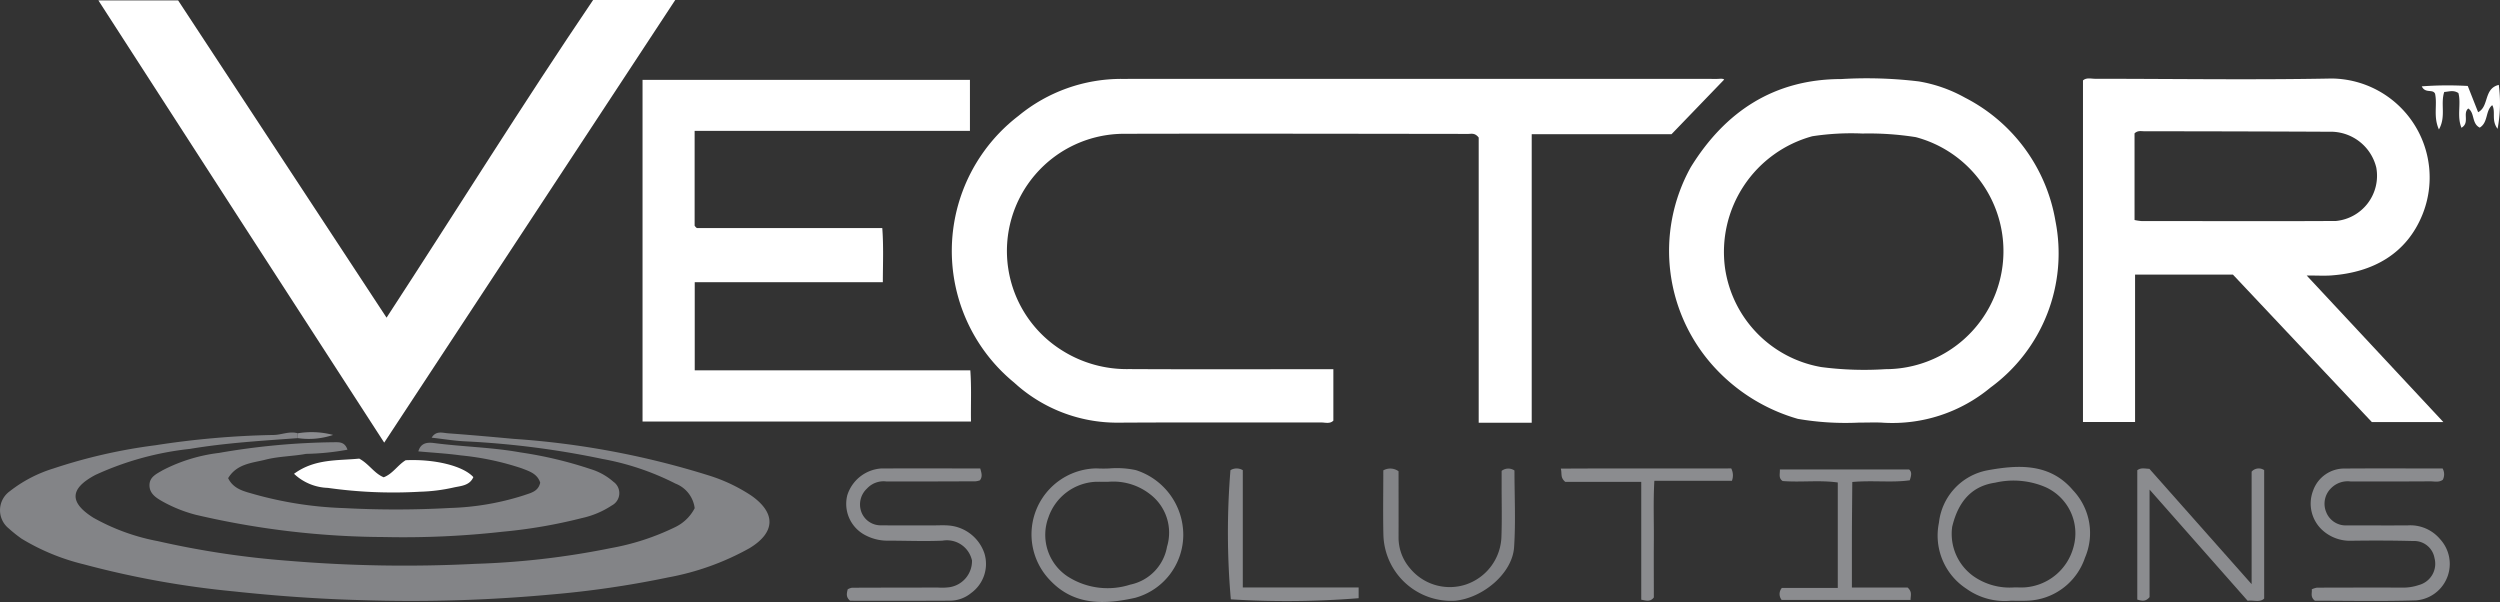
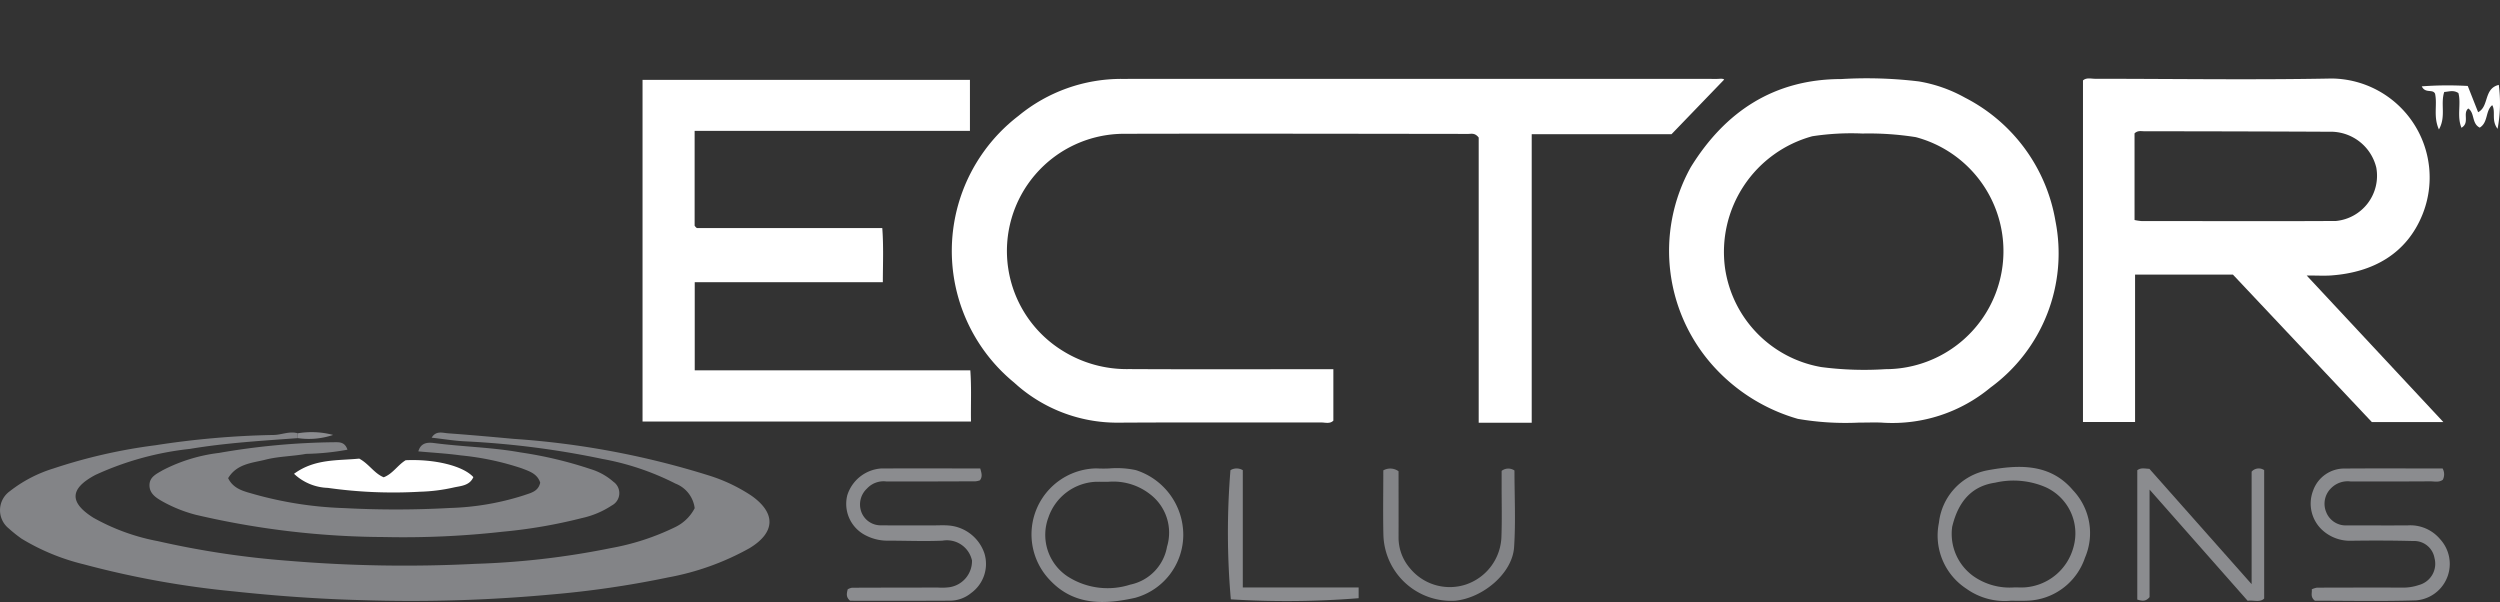
<svg xmlns="http://www.w3.org/2000/svg" width="172.779" height="41.604" viewBox="0 0 172.779 41.604">
  <rect x="0" y="0" width="172.779" height="41.604" fill="#333333" stroke="none" />
  <g id="vector_solutions_logo" data-name="vector solutions logo" transform="translate(-276.933 -331.293)">
    <path id="Path_5132" data-name="Path 5132" d="M618.129,355.161l-3.64,3.776h-9.663v19.943h-3.664v-19.71c-.266-.343-.513-.251-.726-.252-7.92-.009-15.841-.027-23.761-.008a8.1,8.1,0,0,0-4.323,14.961,8.372,8.372,0,0,0,4.648,1.3c4.3.024,8.606.008,12.909.009h1.209v3.554c-.239.241-.561.125-.847.126-4.684.008-9.368-.014-14.051.014a10.525,10.525,0,0,1-7.164-2.77,11.762,11.762,0,0,1,.3-18.435,11.17,11.17,0,0,1,7.163-2.553q20.563-.009,41.125,0C617.821,355.117,618.013,355.069,618.129,355.161Z" transform="translate(-222.034 -18.37)" fill="#fff" />
-     <path id="Path_5133" data-name="Path 5133" d="M306.689,331.322H312.2l14.405,21.925c4.815-7.383,9.406-14.764,14.275-21.954h5.676l-20.114,30.591C319.833,351.686,313.3,341.569,306.689,331.322Z" transform="translate(-22.956)" fill="#fff" />
    <path id="Path_5134" data-name="Path 5134" d="M926.786,378.766l-9.6-10.191h-6.764v10.186h-3.6V355.154c.246-.214.565-.113.853-.113,5.444,0,10.891.085,16.333-.019a6.841,6.841,0,0,1,6.271,9.414c-1.092,2.691-3.4,3.985-6.289,4.195-.486.035-.977.005-1.709.005l9.448,10.13Zm-16.4-13.965a3.333,3.333,0,0,0,.473.072c4.483,0,8.966.021,13.45-.005a3.14,3.14,0,0,0,2.785-3.685,3.241,3.241,0,0,0-3.257-2.482q-6.383-.03-12.766-.033c-.217,0-.457-.072-.686.146Z" transform="translate(-485.931 -18.303)" fill="#fff" />
    <path id="Path_5135" data-name="Path 5135" d="M493.894,355.448v3.523H474.867v6.556a1.033,1.033,0,0,0,.091.111.169.169,0,0,0,.091.053c4.221,0,8.442,0,12.787,0,.094,1.259.043,2.447.038,3.738h-13v6.092h19.046c.09,1.227.025,2.346.047,3.538h-22.7V355.448Z" transform="translate(-149.927 -18.635)" fill="#fff" />
    <path id="Path_5136" data-name="Path 5136" d="M794.759,378.816a19.4,19.4,0,0,1-4.218-.259,12.488,12.488,0,0,1-5.589-3.376,11.9,11.9,0,0,1-1.811-14.016c2.377-3.851,5.768-6.09,10.409-6.093a30,30,0,0,1,5.352.164,9.9,9.9,0,0,1,3.2,1.127,11.78,11.78,0,0,1,6.245,8.53,11.487,11.487,0,0,1-4.491,11.5,10.6,10.6,0,0,1-7.406,2.431C795.961,378.79,795.465,378.816,794.759,378.816Zm.255-19.978a17.8,17.8,0,0,0-3.471.187,8.29,8.29,0,0,0-6.035,9.1,8.118,8.118,0,0,0,6.656,6.853,22.818,22.818,0,0,0,4.435.145,8.155,8.155,0,0,0,2.094-16.036A20.717,20.717,0,0,0,795.014,358.838Z" transform="translate(-389.357 -18.316)" fill="#fff" />
    <path id="Path_5137" data-name="Path 5137" d="M297.513,462.479c-2.493.183-4.993.33-7.46.745a20.935,20.935,0,0,0-6.53,1.8c-1.768.94-1.824,1.89-.143,2.952a14.5,14.5,0,0,0,4.456,1.621,61.468,61.468,0,0,0,8.966,1.354,96.469,96.469,0,0,0,13,.215,55.51,55.51,0,0,0,9.35-1.087,16.88,16.88,0,0,0,4.408-1.433,2.955,2.955,0,0,0,1.384-1.326,2.1,2.1,0,0,0-1.33-1.7,18.26,18.26,0,0,0-5.035-1.7,60.32,60.32,0,0,0-9.452-1.217c-.78-.034-1.555-.165-2.362-.256.308-.51.767-.324,1.153-.3,1.511.109,3.02.245,4.529.384a58.1,58.1,0,0,1,13.453,2.522,11.478,11.478,0,0,1,2.969,1.406c1.7,1.2,1.658,2.538-.129,3.622a18.256,18.256,0,0,1-5.637,2.025,67.749,67.749,0,0,1-8.077,1.181,105.681,105.681,0,0,1-13.1.388c-2.954-.077-5.9-.289-8.847-.605a63.447,63.447,0,0,1-10.364-1.872,15.1,15.1,0,0,1-4.288-1.768,9.321,9.321,0,0,1-.887-.708,1.614,1.614,0,0,1,.065-2.57,9.316,9.316,0,0,1,3.006-1.571,37.162,37.162,0,0,1,7.058-1.609,59.869,59.869,0,0,1,8.151-.711c.564,0,1.11-.286,1.688-.117Z" transform="translate(0 -100.906)" fill="#838487" />
    <path id="Path_5138" data-name="Path 5138" d="M340.707,465.668c.166-.583.608-.638,1.081-.576,1.988.261,4,.292,5.978.648a28.1,28.1,0,0,1,4.841,1.151,4.255,4.255,0,0,1,1.58.876.959.959,0,0,1-.1,1.634,6.161,6.161,0,0,1-2.081.878,35.243,35.243,0,0,1-5.463.941,61.683,61.683,0,0,1-8.179.369,58.021,58.021,0,0,1-13.042-1.539,9.778,9.778,0,0,1-2.309-.928c-.428-.244-.88-.529-.887-1.1-.007-.591.491-.8.918-1.053a11.372,11.372,0,0,1,3.881-1.193,49.011,49.011,0,0,1,7.912-.739c.377,0,.777-.058.972.515a17.318,17.318,0,0,1-2.86.288c-.92.171-1.892.168-2.8.4s-1.977.271-2.587,1.279c.386.8,1.2.93,1.881,1.133a25.966,25.966,0,0,0,6.152.937,67.654,67.654,0,0,0,7.3-.009,18.46,18.46,0,0,0,5.124-.88c.453-.161.973-.25,1.111-.867-.194-.623-.752-.79-1.278-.994a19.053,19.053,0,0,0-4.2-.892C342.679,465.812,341.695,465.761,340.707,465.668Z" transform="translate(-34.862 -103.18)" fill="#838487" />
    <path id="Path_5139" data-name="Path 5139" d="M542.079,472.949c.113.373.155.589-.024.82a1.264,1.264,0,0,1-.3.068c-2.055.008-4.11.016-6.165.01a1.557,1.557,0,0,0-1.334.487,1.5,1.5,0,0,0-.412,1.565,1.42,1.42,0,0,0,1.4.979c1.18.014,2.359.006,3.539.007.381,0,.763-.025,1.141.008a2.842,2.842,0,0,1,2.444,1.924,2.482,2.482,0,0,1-.915,2.739,2.315,2.315,0,0,1-1.465.531c-2.318.013-4.637.006-6.9.006-.305-.253-.236-.511-.168-.792a.927.927,0,0,1,.3-.109c1.979-.009,3.958-.009,5.937-.013a3.952,3.952,0,0,0,.8-.023,1.833,1.833,0,0,0,1.554-1.84,1.773,1.773,0,0,0-2.039-1.377c-1.253.054-2.511,0-3.767,0a3.252,3.252,0,0,1-1.529-.359,2.435,2.435,0,0,1-1.284-2.78,2.651,2.651,0,0,1,2.323-1.849C537.485,472.939,539.762,472.949,542.079,472.949Z" transform="translate(-197.401 -109.28)" fill="#8b8c8f" />
    <path id="Path_5140" data-name="Path 5140" d="M984.9,472.951a.822.822,0,0,1,.014.781c-.267.2-.582.106-.875.108-1.826.012-3.652.011-5.478.011a1.61,1.61,0,0,0-1.351.447,1.5,1.5,0,0,0-.353,1.673,1.445,1.445,0,0,0,1.443.912c1.407,0,2.815.012,4.222,0a2.682,2.682,0,0,1,2.21.959,2.527,2.527,0,0,1-1.674,4.226c-2.351.073-4.706.023-6.985.023-.339-.272-.179-.536-.215-.788a1.4,1.4,0,0,1,.356-.115q2.91-.011,5.82-.005a3.4,3.4,0,0,0,1.228-.177,1.521,1.521,0,0,0,1.077-1.866,1.419,1.419,0,0,0-1.461-1.175c-1.445-.039-2.891-.04-4.336-.018a2.826,2.826,0,0,1-1.882-.674,2.487,2.487,0,0,1-.707-2.8,2.286,2.286,0,0,1,2.186-1.518C980.38,472.94,982.62,472.951,984.9,472.951Z" transform="translate(-539.155 -109.281)" fill="#8b8c8f" />
    <path id="Path_5141" data-name="Path 5141" d="M867.986,481.739a4.563,4.563,0,0,1-3.065-.83,4.387,4.387,0,0,1-1.9-4.563,4.148,4.148,0,0,1,3.357-3.623c2.068-.375,4.293-.533,5.911,1.382a4.3,4.3,0,0,1,.826,4.657,4.358,4.358,0,0,1-4.05,2.975C868.758,481.75,868.453,481.739,867.986,481.739Zm.264-.923c.229,0,.457.01.685,0a3.753,3.753,0,0,0,3.377-2.759,3.5,3.5,0,0,0-1.944-4.178,5.612,5.612,0,0,0-3.463-.3c-1.491.216-2.517,1.152-2.969,3.051a3.594,3.594,0,0,0,1.518,3.445A4.361,4.361,0,0,0,868.25,480.815Z" transform="translate(-452.085 -108.927)" fill="#8b8c8f" />
    <path id="Path_5142" data-name="Path 5142" d="M594.2,472.883a6.283,6.283,0,0,1,1.83.113,4.7,4.7,0,0,1,3.285,4.455,4.521,4.521,0,0,1-3.337,4.376c-2.062.455-4.17.557-5.832-1.177a4.562,4.562,0,0,1,3.163-7.771A8.728,8.728,0,0,0,594.2,472.883Zm-.109.925c-.346,0-.612-.009-.877,0A3.638,3.638,0,0,0,590,476.255a3.442,3.442,0,0,0,1.313,4.086,5.107,5.107,0,0,0,4.338.571,3.243,3.243,0,0,0,2.54-2.617,3.338,3.338,0,0,0-1.2-3.653A4.118,4.118,0,0,0,594.1,473.808Z" transform="translate(-240.604 -109.215)" fill="#8b8c8f" />
    <path id="Path_5143" data-name="Path 5143" d="M924.109,474.41v7.43c-.267.323-.52.27-.849.171v-8.936c.241-.192.506-.115.837-.1l7.065,7.971v-7.776a.662.662,0,0,1,.867-.106v8.876c-.293.287-.689.1-1.143.153Z" transform="translate(-498.616 -109.281)" fill="#8b8c8f" />
-     <path id="Path_5144" data-name="Path 5144" d="M820.1,481.441h3.849c.344.309.2.558.207.859h-8.91a.65.65,0,0,1,.013-.829h3.866v-7.289c-1.263-.177-2.549,0-3.811-.1-.294-.2-.181-.467-.191-.8h8.931c.211.176.153.428.044.75-1.255.172-2.546-.009-3.97.115-.009,1.183-.022,2.384-.027,3.586C820.1,478.917,820.1,480.1,820.1,481.441Z" transform="translate(-415.18 -109.544)" fill="#8b8c8f" />
    <path id="Path_5145" data-name="Path 5145" d="M695.22,473.122a.972.972,0,0,1,1.053.061c0,1.5.006,3.053,0,4.606a3.25,3.25,0,0,0,.779,2.084,3.558,3.558,0,0,0,3.885,1.133,3.609,3.609,0,0,0,2.448-3.36c.04-1.14.011-2.282.012-3.423,0-.372,0-.744,0-1.066a.746.746,0,0,1,.887-.027c0,1.747.092,3.532-.026,5.3-.121,1.824-2.174,3.516-4.071,3.7a4.685,4.685,0,0,1-4.96-4.521C695.192,476.138,695.22,474.657,695.22,473.122Z" transform="translate(-322.684 -109.32)" fill="#838487" />
    <path id="Path_5146" data-name="Path 5146" d="M370.367,469.977c.68.366,1.03,1.02,1.693,1.291.632-.244.97-.851,1.519-1.179,2.009-.093,3.976.393,4.677,1.167-.253.584-.847.607-1.331.71a11.929,11.929,0,0,1-2.365.3A32.192,32.192,0,0,1,368.2,472a3.558,3.558,0,0,1-2.338-.973C367.294,469.972,368.9,470.126,370.367,469.977Z" transform="translate(-68.608 -106.989)" fill="#fff" />
-     <path id="Path_5147" data-name="Path 5147" d="M760.7,472.948a1.043,1.043,0,0,1,.046.856h-5.359c-.081,1.42-.024,2.774-.035,4.124-.01,1.329,0,2.658,0,3.937-.244.315-.507.224-.871.154v-8.141h-5.25c-.362-.308-.212-.546-.308-.916C752.889,472.937,756.783,472.956,760.7,472.948Z" transform="translate(-364.119 -109.281)" fill="#8b8c8f" />
    <path id="Path_5148" data-name="Path 5148" d="M657.295,481.183v.744a63.088,63.088,0,0,1-8.833.079,52.9,52.9,0,0,1-.026-8.927.823.823,0,0,1,.853,0v8.105Z" transform="translate(-286.464 -109.291)" fill="#8b8c8f" />
    <path id="Path_5149" data-name="Path 5149" d="M1009.3,357.068a24.139,24.139,0,0,1,3.179-.027l.716,1.814c.772-.4.371-1.632,1.428-1.888a9.555,9.555,0,0,1-.084,3.038c-.45-.6-.111-1.176-.368-1.638-.485.392-.267,1.186-.864,1.553-.569-.282-.332-1.013-.792-1.323-.41.337.123.98-.471,1.334-.332-.807-.01-1.649-.212-2.4-.356-.232-.672-.089-.979-.075-.272.833.138,1.7-.368,2.591-.4-.89-.1-1.694-.265-2.467C1010.062,357.226,1009.553,357.589,1009.3,357.068Z" transform="translate(-564.995 -19.807)" fill="#fff" />
    <path id="Path_5150" data-name="Path 5150" d="M366.976,462.409l0-.333a5.8,5.8,0,0,1,2.442.113A5.266,5.266,0,0,1,366.976,462.409Z" transform="translate(-69.463 -100.837)" fill="#8b8c8f" />
  </g>
</svg>